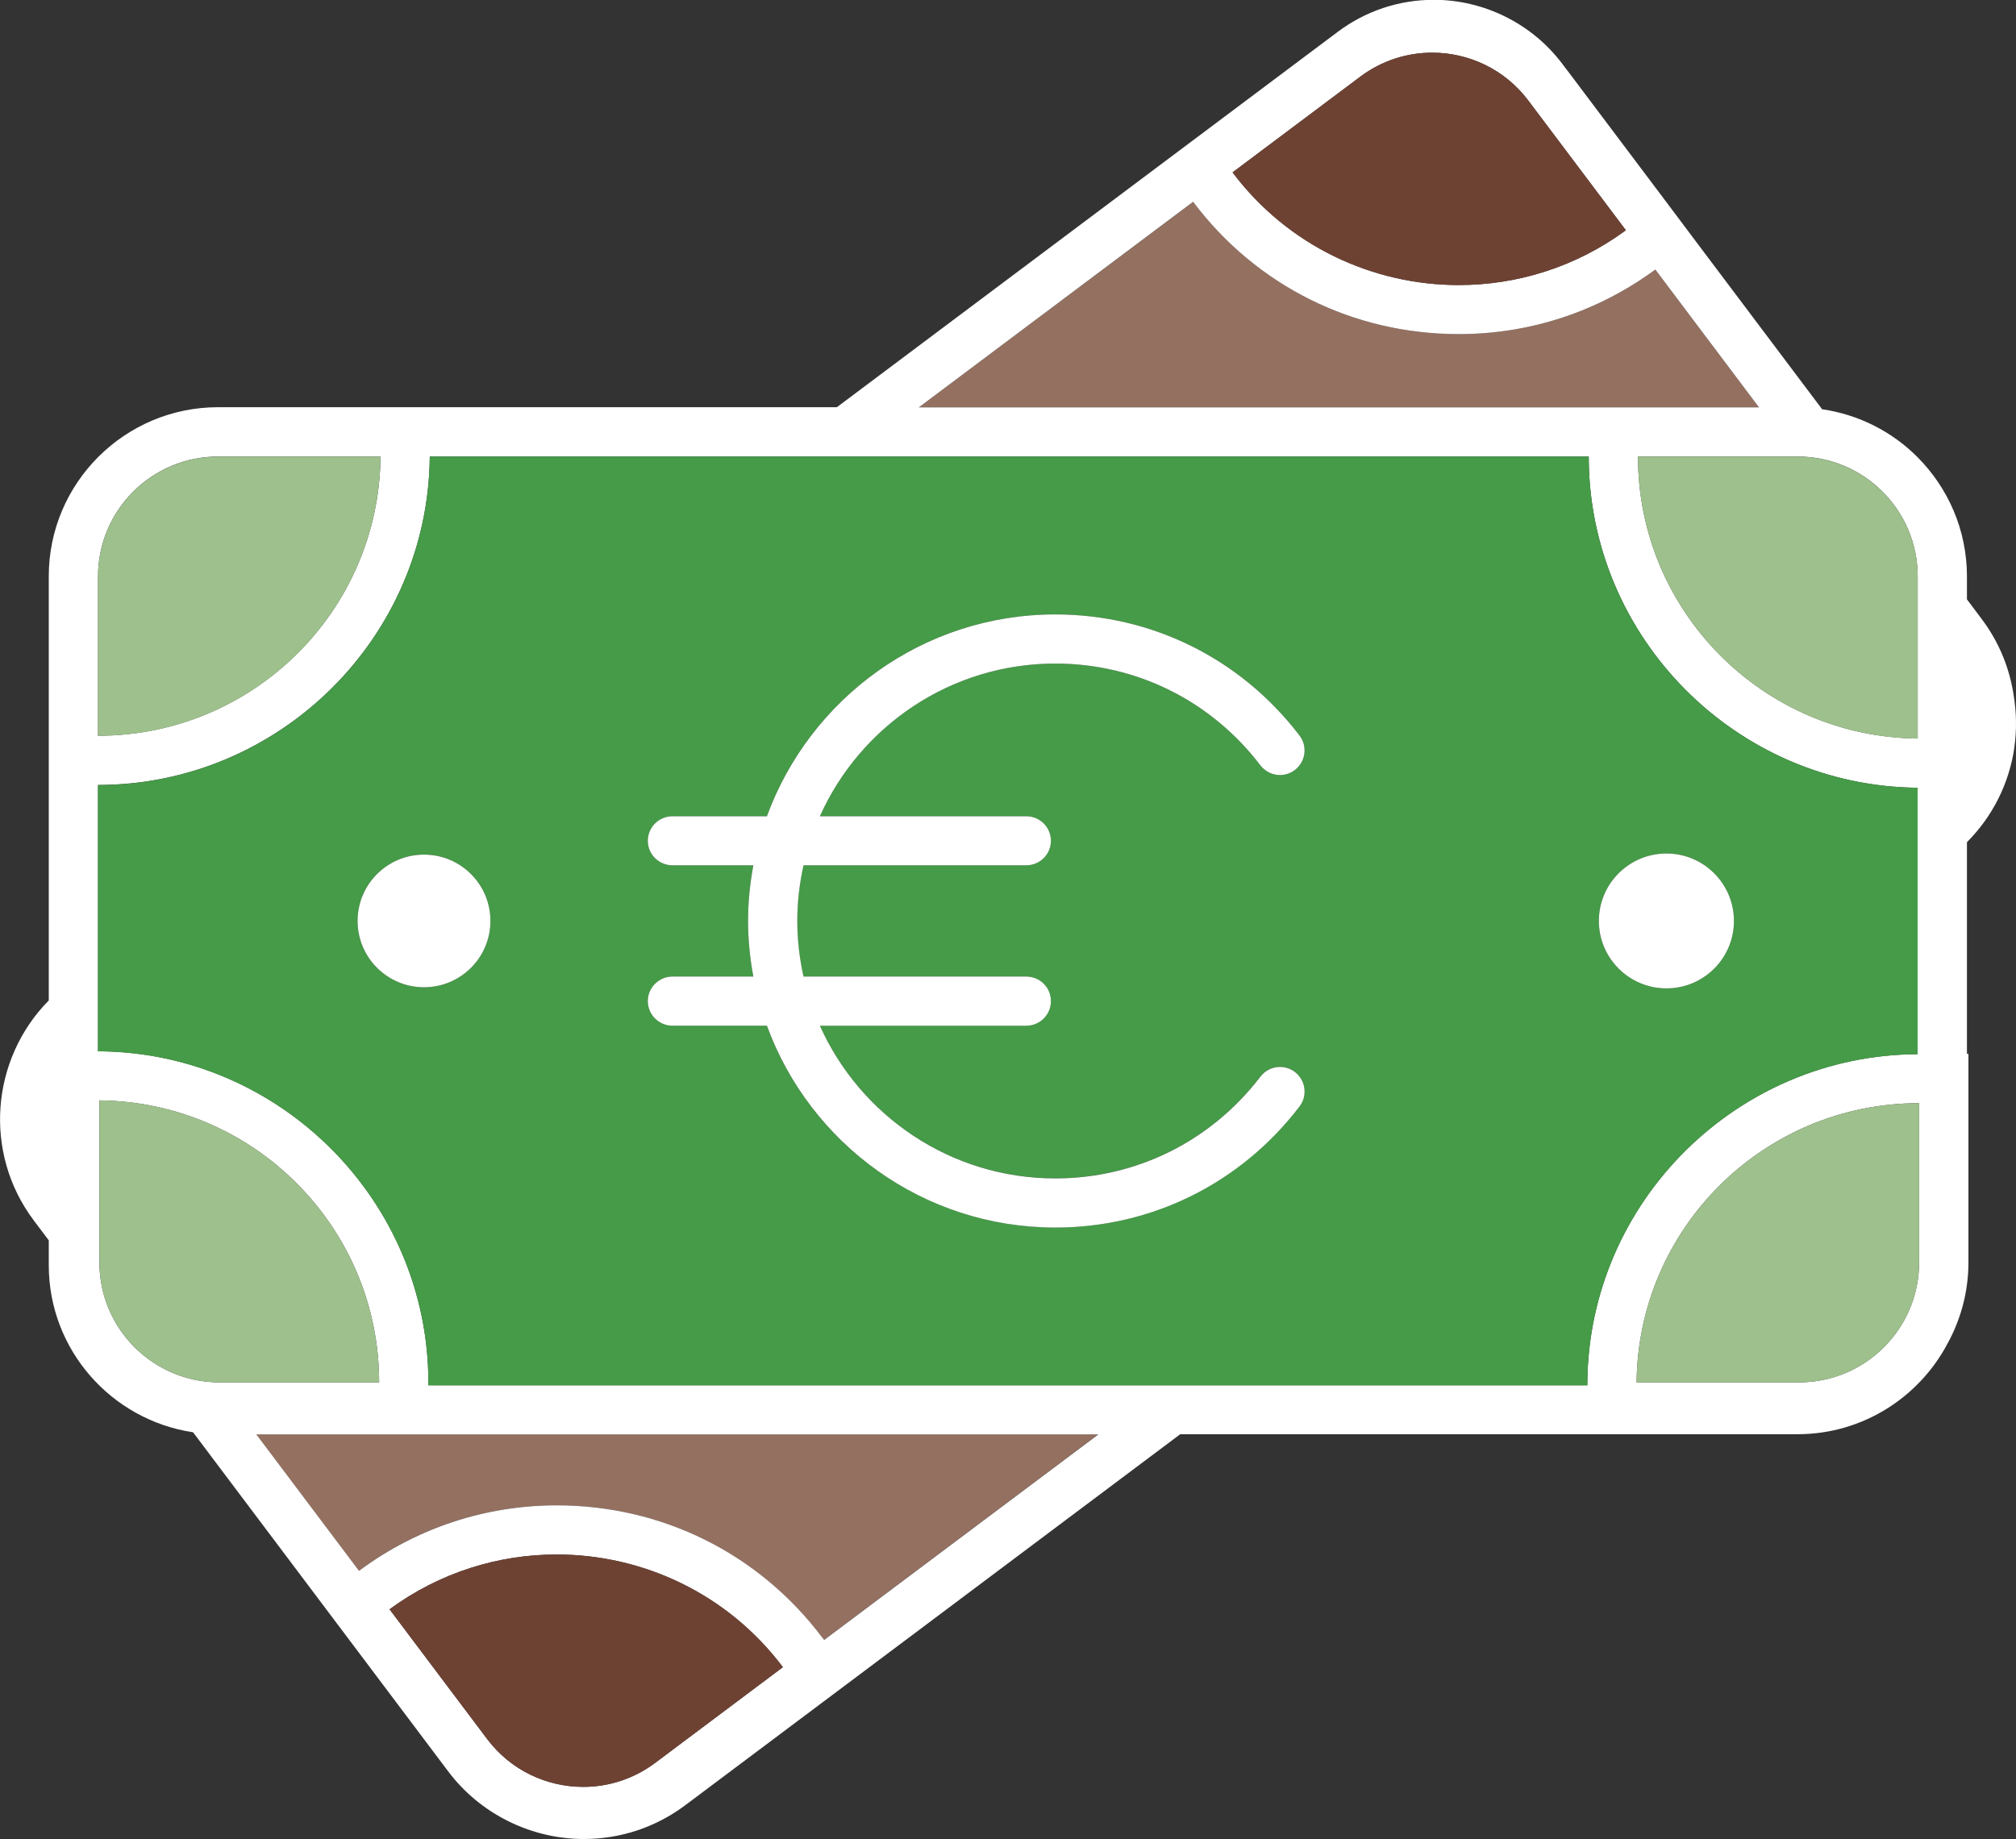
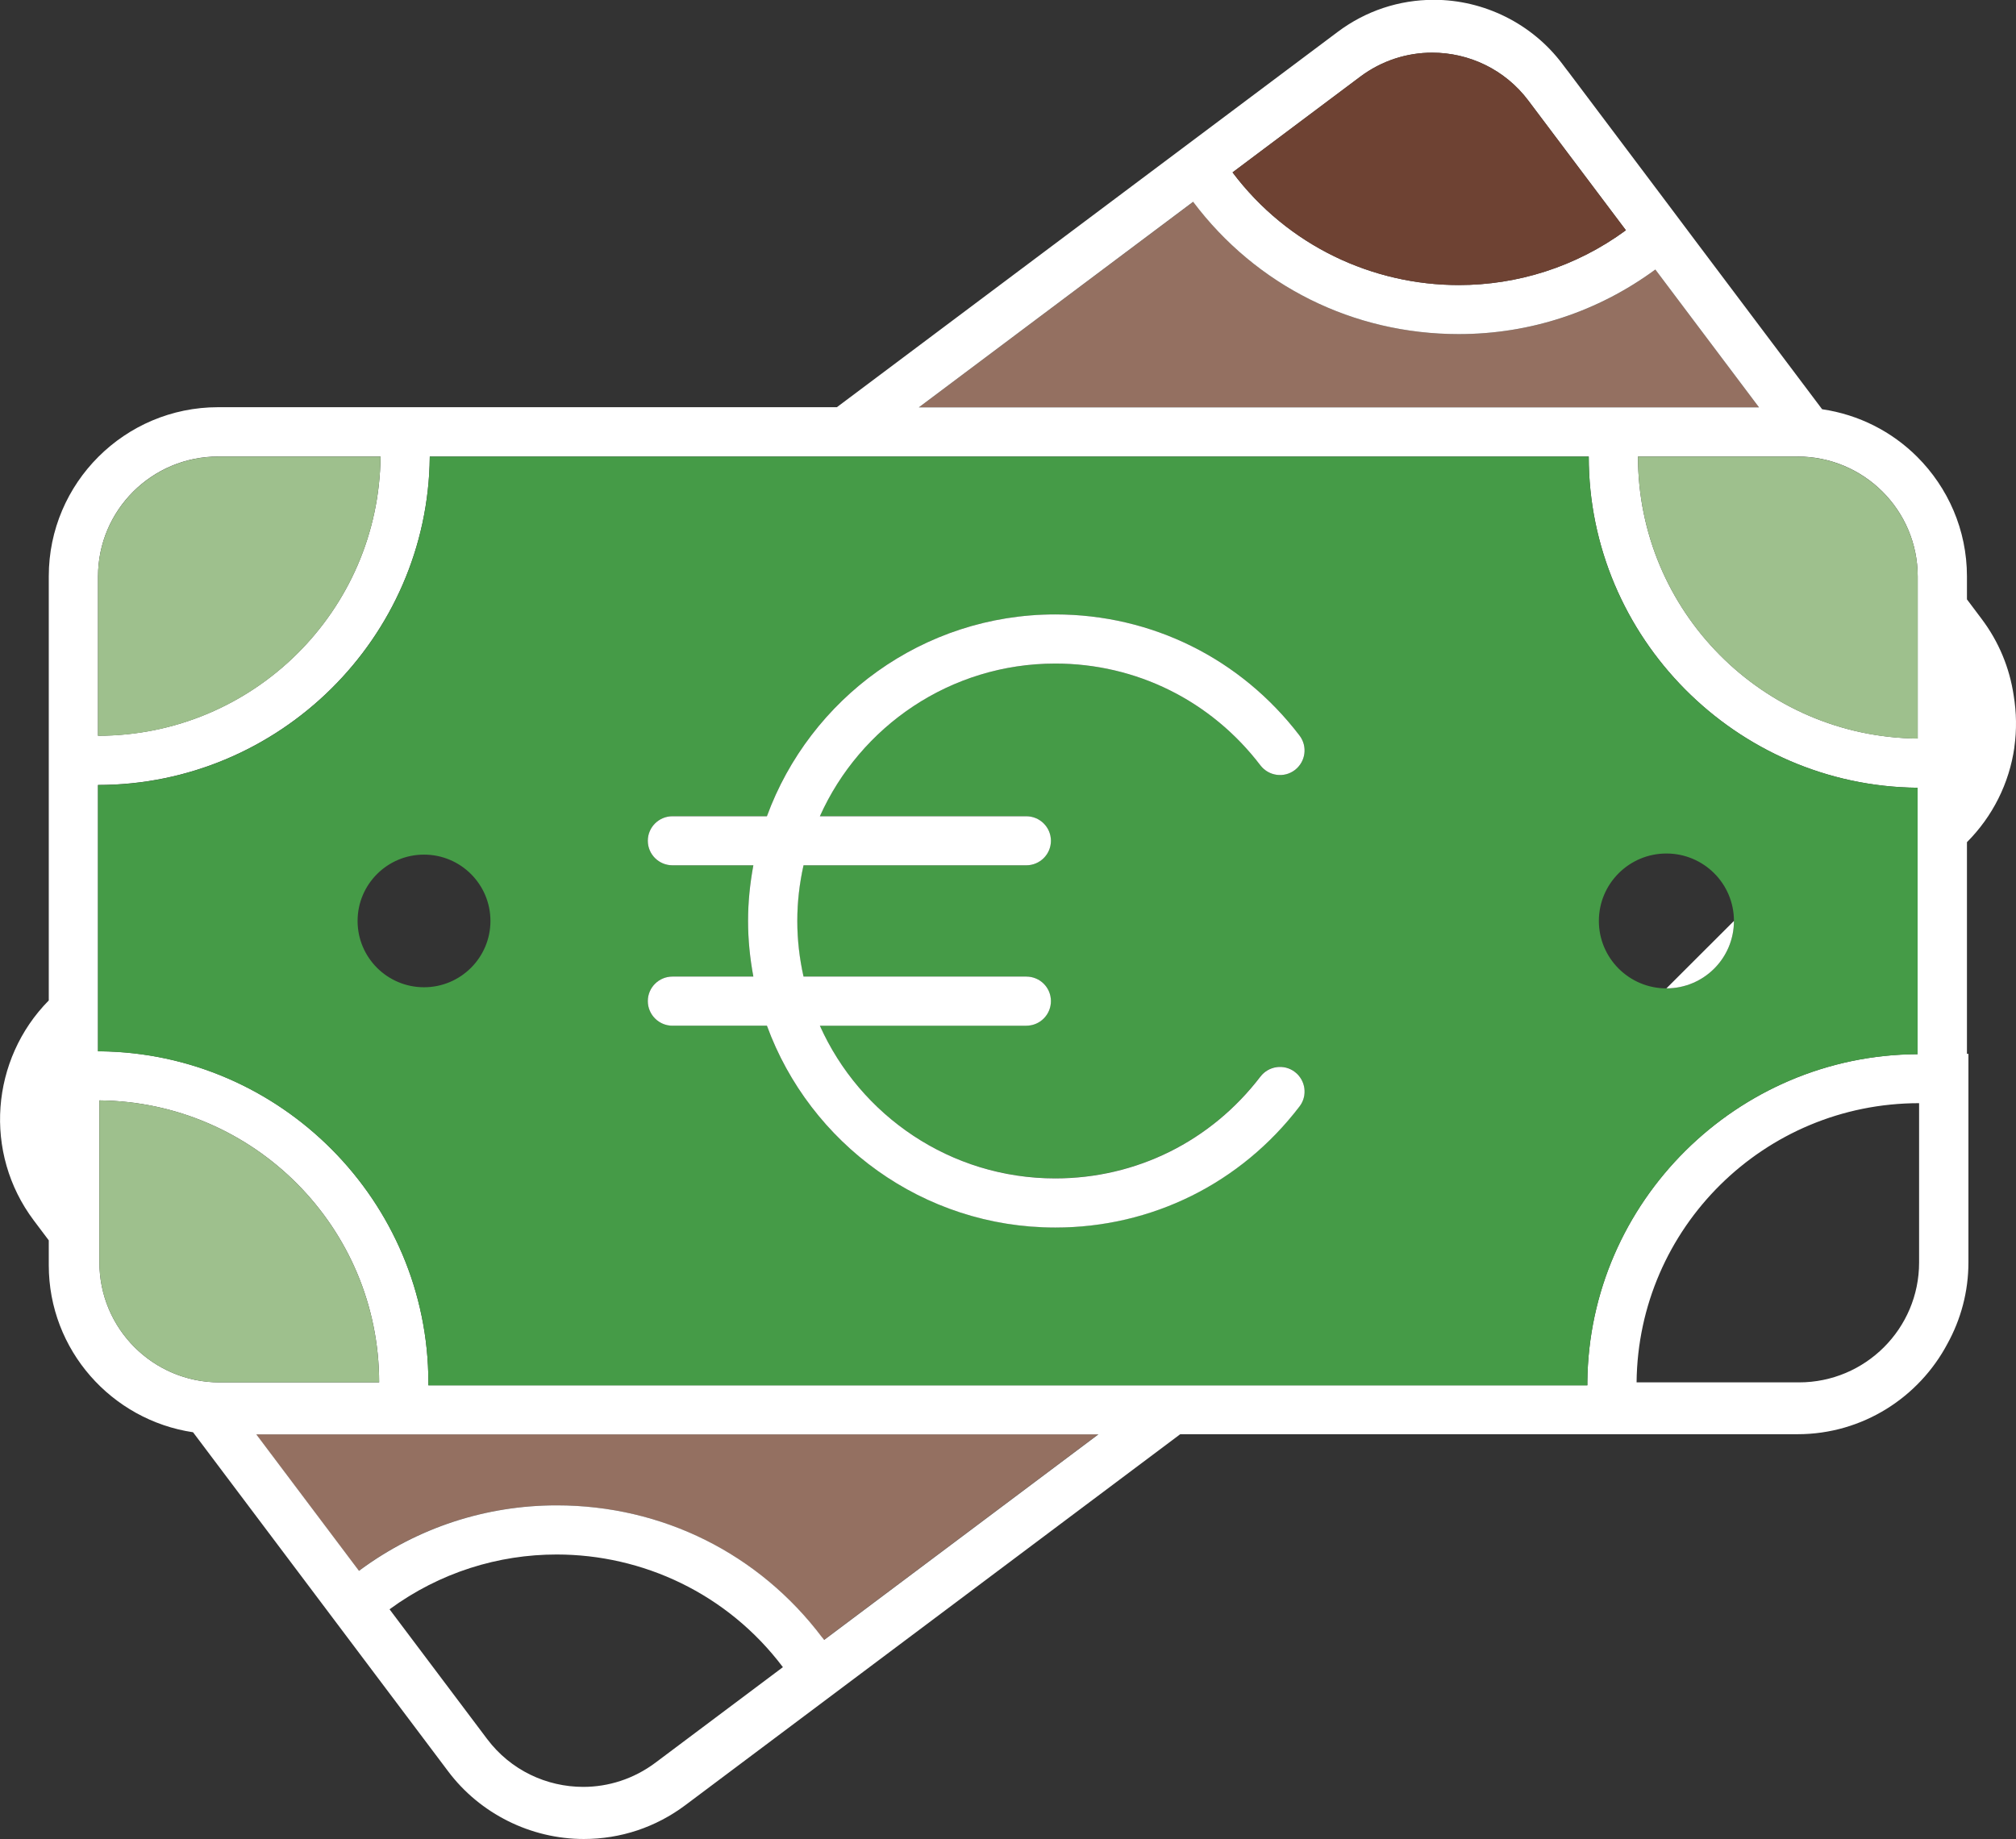
<svg xmlns="http://www.w3.org/2000/svg" viewBox="0 0 217 198">
  <rect x="0" y="0" width="217" height="198" fill="#333333" stroke="none" />
  <path d="m189.34,43.86l-11.16-14.84-.03.02c-6.17,4.54-13.48,6.93-21.13,6.93-11.36,0-21.77-5.19-28.58-14.24h0s-29.52,22.12-29.52,22.12h90.44Z" style="fill: #947061;" />
  <path d="m27.57,154.43l11.05,14.69.16-.12c6.17-4.54,13.48-6.93,21.13-6.93,11.36,0,21.78,5.19,28.58,14.24l.19.25,29.52-22.13H27.57Z" style="fill: #947061;" />
  <path d="m216.82,80.46c.27-1.88.23-3.76-.07-5.59-.44-2.96-1.6-5.79-3.46-8.25l-1.57-2.09v-2.47c0-5.02-2.05-9.57-5.35-12.87-2.71-2.71-6.27-4.55-10.24-5.13l-13.68-18.19h0s-3.21-4.28-3.21-4.28l-10.5-13.96s-.07-.07-.09-.11l-.49-.65c-3.24-4.31-8.41-6.89-13.82-6.89-3.76,0-7.35,1.2-10.36,3.46l-53.9,40.4H23.48c-10.05,0-18.23,8.16-18.23,18.2v45.67c-6.23,6.31-7.09,16.4-1.61,23.69l1.61,2.14v2.68c0,9.12,6.76,16.67,15.53,17.98l27.47,36.52c3.42,4.55,8.88,7.27,14.59,7.27,3.97,0,7.75-1.26,10.94-3.65l53.26-39.93h66.45c7,0,13.08-3.97,16.14-9.76,1.43-2.6,2.25-5.58,2.25-8.75v-22.44h-.16v-22.79c2.75-2.76,4.55-6.31,5.11-10.23Zm-10.25,55.46c0,7.13-5.79,12.91-12.93,12.91h-17.48c.16-16.63,13.72-30.06,30.41-30.06v17.15Zm-.16-22.43c-19.43.09-35.37,15.88-35.55,35.29v.36H46.11v-.31c0-19.47-15.86-35.46-35.36-35.65h-.2v-28.67c19.5,0,35.52-15.84,35.71-35.3v-.06h124.75c0,19.48,15.86,35.47,35.36,35.66h.04v28.68ZM23.63,148.83c-7.14,0-12.93-5.78-12.93-12.91v-17.45c16.65.16,30.11,13.7,30.11,30.36h-17.18Zm46.9,40.96c-2.33,1.74-5.05,2.59-7.75,2.59-3.93,0-7.81-1.78-10.35-5.16l-10.5-13.96c5.42-3.98,11.73-5.9,17.99-5.9,9.24,0,18.37,4.19,24.35,12.13l-13.74,10.3Zm17.98-13.48c-6.81-9.05-17.23-14.24-28.58-14.24-7.65,0-14.96,2.4-21.13,6.93l-.16.12-11.05-14.69h90.64l-29.52,22.13-.19-.25ZM10.55,62.06c0-7.13,5.79-12.91,12.93-12.91h17.48c-.16,16.63-13.72,30.06-30.41,30.06v-17.15Zm146.47-31.37c-9.24,0-18.37-4.19-24.35-12.13l13.74-10.3c2.33-1.74,5.05-2.59,7.75-2.59,3.93,0,7.81,1.78,10.35,5.16l10.5,13.96c-5.42,3.98-11.73,5.9-17.99,5.9Zm-28.59-8.96c6.81,9.05,17.23,14.24,28.59,14.24,7.65,0,14.96-2.4,21.13-6.93l.03-.02,11.16,14.84h-90.44l29.52-22.13h0Zm47.88,27.42h17.18c7.14,0,12.93,5.78,12.93,12.91v17.45c-16.65-.16-30.11-13.7-30.11-30.36Z" style="fill: #fff;" />
  <path d="m154.16,5.67c-2.7,0-5.43.84-7.75,2.59l-13.74,10.3c5.97,7.94,15.11,12.13,24.35,12.13,6.26,0,12.57-1.92,17.99-5.9l-10.5-13.96c-2.54-3.38-6.42-5.16-10.35-5.16Z" style="fill: #6e4233;" />
-   <path d="m59.92,167.36c-6.26,0-12.57,1.92-17.99,5.9l10.5,13.96c2.54,3.38,6.42,5.16,10.35,5.16,2.7,0,5.43-.84,7.75-2.59l13.74-10.3c-5.97-7.94-15.11-12.13-24.35-12.13Z" style="fill: #6e4233;" />
  <path d="m206.41,84.81h-.04c-19.5-.19-35.36-16.18-35.36-35.65h0s-124.75,0-124.75,0v.06c-.19,19.46-16.21,35.3-35.71,35.3v28.67h.2c19.5.19,35.36,16.18,35.36,35.65v.31h124.75v-.36c.19-19.41,16.12-35.21,35.55-35.29v-28.68Zm-27.04,7.08c4.02,0,7.27,3.25,7.27,7.26s-3.26,7.26-7.27,7.26-7.27-3.25-7.27-7.26,3.26-7.26,7.27-7.26Zm-133.73,14.4c-3.95,0-7.15-3.2-7.15-7.14s3.2-7.14,7.15-7.14,7.15,3.2,7.15,7.14-3.2,7.14-7.15,7.14Zm36.91,4.13h-10.17c-1.46,0-2.65-1.18-2.65-2.64s1.19-2.64,2.65-2.64h8.71c-.36-1.95-.57-3.94-.57-5.99s.21-4.05.57-5.99h-8.71c-1.46,0-2.65-1.18-2.65-2.64s1.19-2.64,2.65-2.64h10.17c4.63-12.66,16.78-21.73,31.04-21.73,10.38,0,19.96,4.75,26.29,13.04.89,1.16.66,2.82-.5,3.71-1.16.89-2.82.66-3.71-.5-5.32-6.96-13.36-10.96-22.08-10.96-11.29,0-21.01,6.77-25.35,16.44h22.22c1.46,0,2.65,1.18,2.65,2.64s-1.19,2.64-2.65,2.64h-23.98c-.43,1.93-.67,3.93-.67,5.99s.24,4.06.67,5.99h23.98c1.46,0,2.65,1.18,2.65,2.64s-1.19,2.64-2.65,2.64h-22.22c4.34,9.68,14.06,16.44,25.34,16.44,8.71,0,16.76-3.99,22.08-10.96.89-1.16,2.55-1.39,3.71-.5,1.16.88,1.39,2.54.5,3.71-6.33,8.29-15.91,13.04-26.29,13.04-14.26,0-26.41-9.08-31.04-21.73Z" style="fill: #459b47;" />
  <path d="m206.42,79.52v-17.45c0-7.13-5.79-12.91-12.93-12.91h-17.18c0,16.66,13.46,30.2,30.11,30.36Z" style="fill: #9ec08d;" />
-   <path d="m176.16,148.83h17.48c7.14,0,12.93-5.78,12.93-12.91v-17.15c-16.69,0-30.25,13.43-30.41,30.06Z" style="fill: #9ec08d;" />
  <path d="m10.7,118.47v17.45c0,7.13,5.79,12.91,12.93,12.91h17.18c0-16.66-13.46-30.2-30.11-30.36Z" style="fill: #9ec08d;" />
  <path d="m40.96,49.16h-17.48c-7.14,0-12.93,5.78-12.93,12.91v17.15c16.69,0,30.25-13.43,30.41-30.06Z" style="fill: #9ec08d;" />
-   <path d="m45.64,106.29c3.95,0,7.15-3.2,7.15-7.14s-3.2-7.14-7.15-7.14-7.15,3.2-7.15,7.14,3.2,7.14,7.15,7.14Z" style="fill: #fff;" />
-   <path d="m179.37,106.41c4.02,0,7.27-3.25,7.27-7.26s-3.26-7.26-7.27-7.26-7.27,3.25-7.27,7.26,3.26,7.26,7.27,7.26Z" style="fill: #fff;" />
+   <path d="m179.37,106.41c4.02,0,7.27-3.25,7.27-7.26Z" style="fill: #fff;" />
  <path d="m139.88,119.12c.89-1.16.66-2.82-.5-3.71-1.16-.89-2.82-.66-3.71.5-5.32,6.96-13.36,10.96-22.08,10.96-11.29,0-21.01-6.77-25.34-16.44h22.22c1.46,0,2.65-1.18,2.65-2.65s-1.19-2.64-2.65-2.64h-23.98c-.43-1.93-.67-3.93-.67-5.99s.24-4.06.67-5.99h23.98c1.46,0,2.65-1.18,2.65-2.64s-1.19-2.64-2.65-2.64h-22.22c4.34-9.68,14.06-16.44,25.34-16.44,8.71,0,16.76,3.99,22.08,10.96.89,1.16,2.55,1.39,3.71.5,1.16-.89,1.39-2.54.5-3.71-6.33-8.29-15.91-13.04-26.29-13.04-14.26,0-26.41,9.08-31.04,21.73h-10.17c-1.46,0-2.65,1.18-2.65,2.64s1.19,2.64,2.65,2.64h8.71c-.36,1.95-.57,3.94-.57,5.99s.21,4.05.57,5.99h-8.71c-1.46,0-2.65,1.18-2.65,2.64s1.19,2.65,2.65,2.65h10.17c4.63,12.66,16.78,21.73,31.04,21.73,10.38,0,19.96-4.75,26.29-13.04Z" style="fill: #fff;" />
</svg>